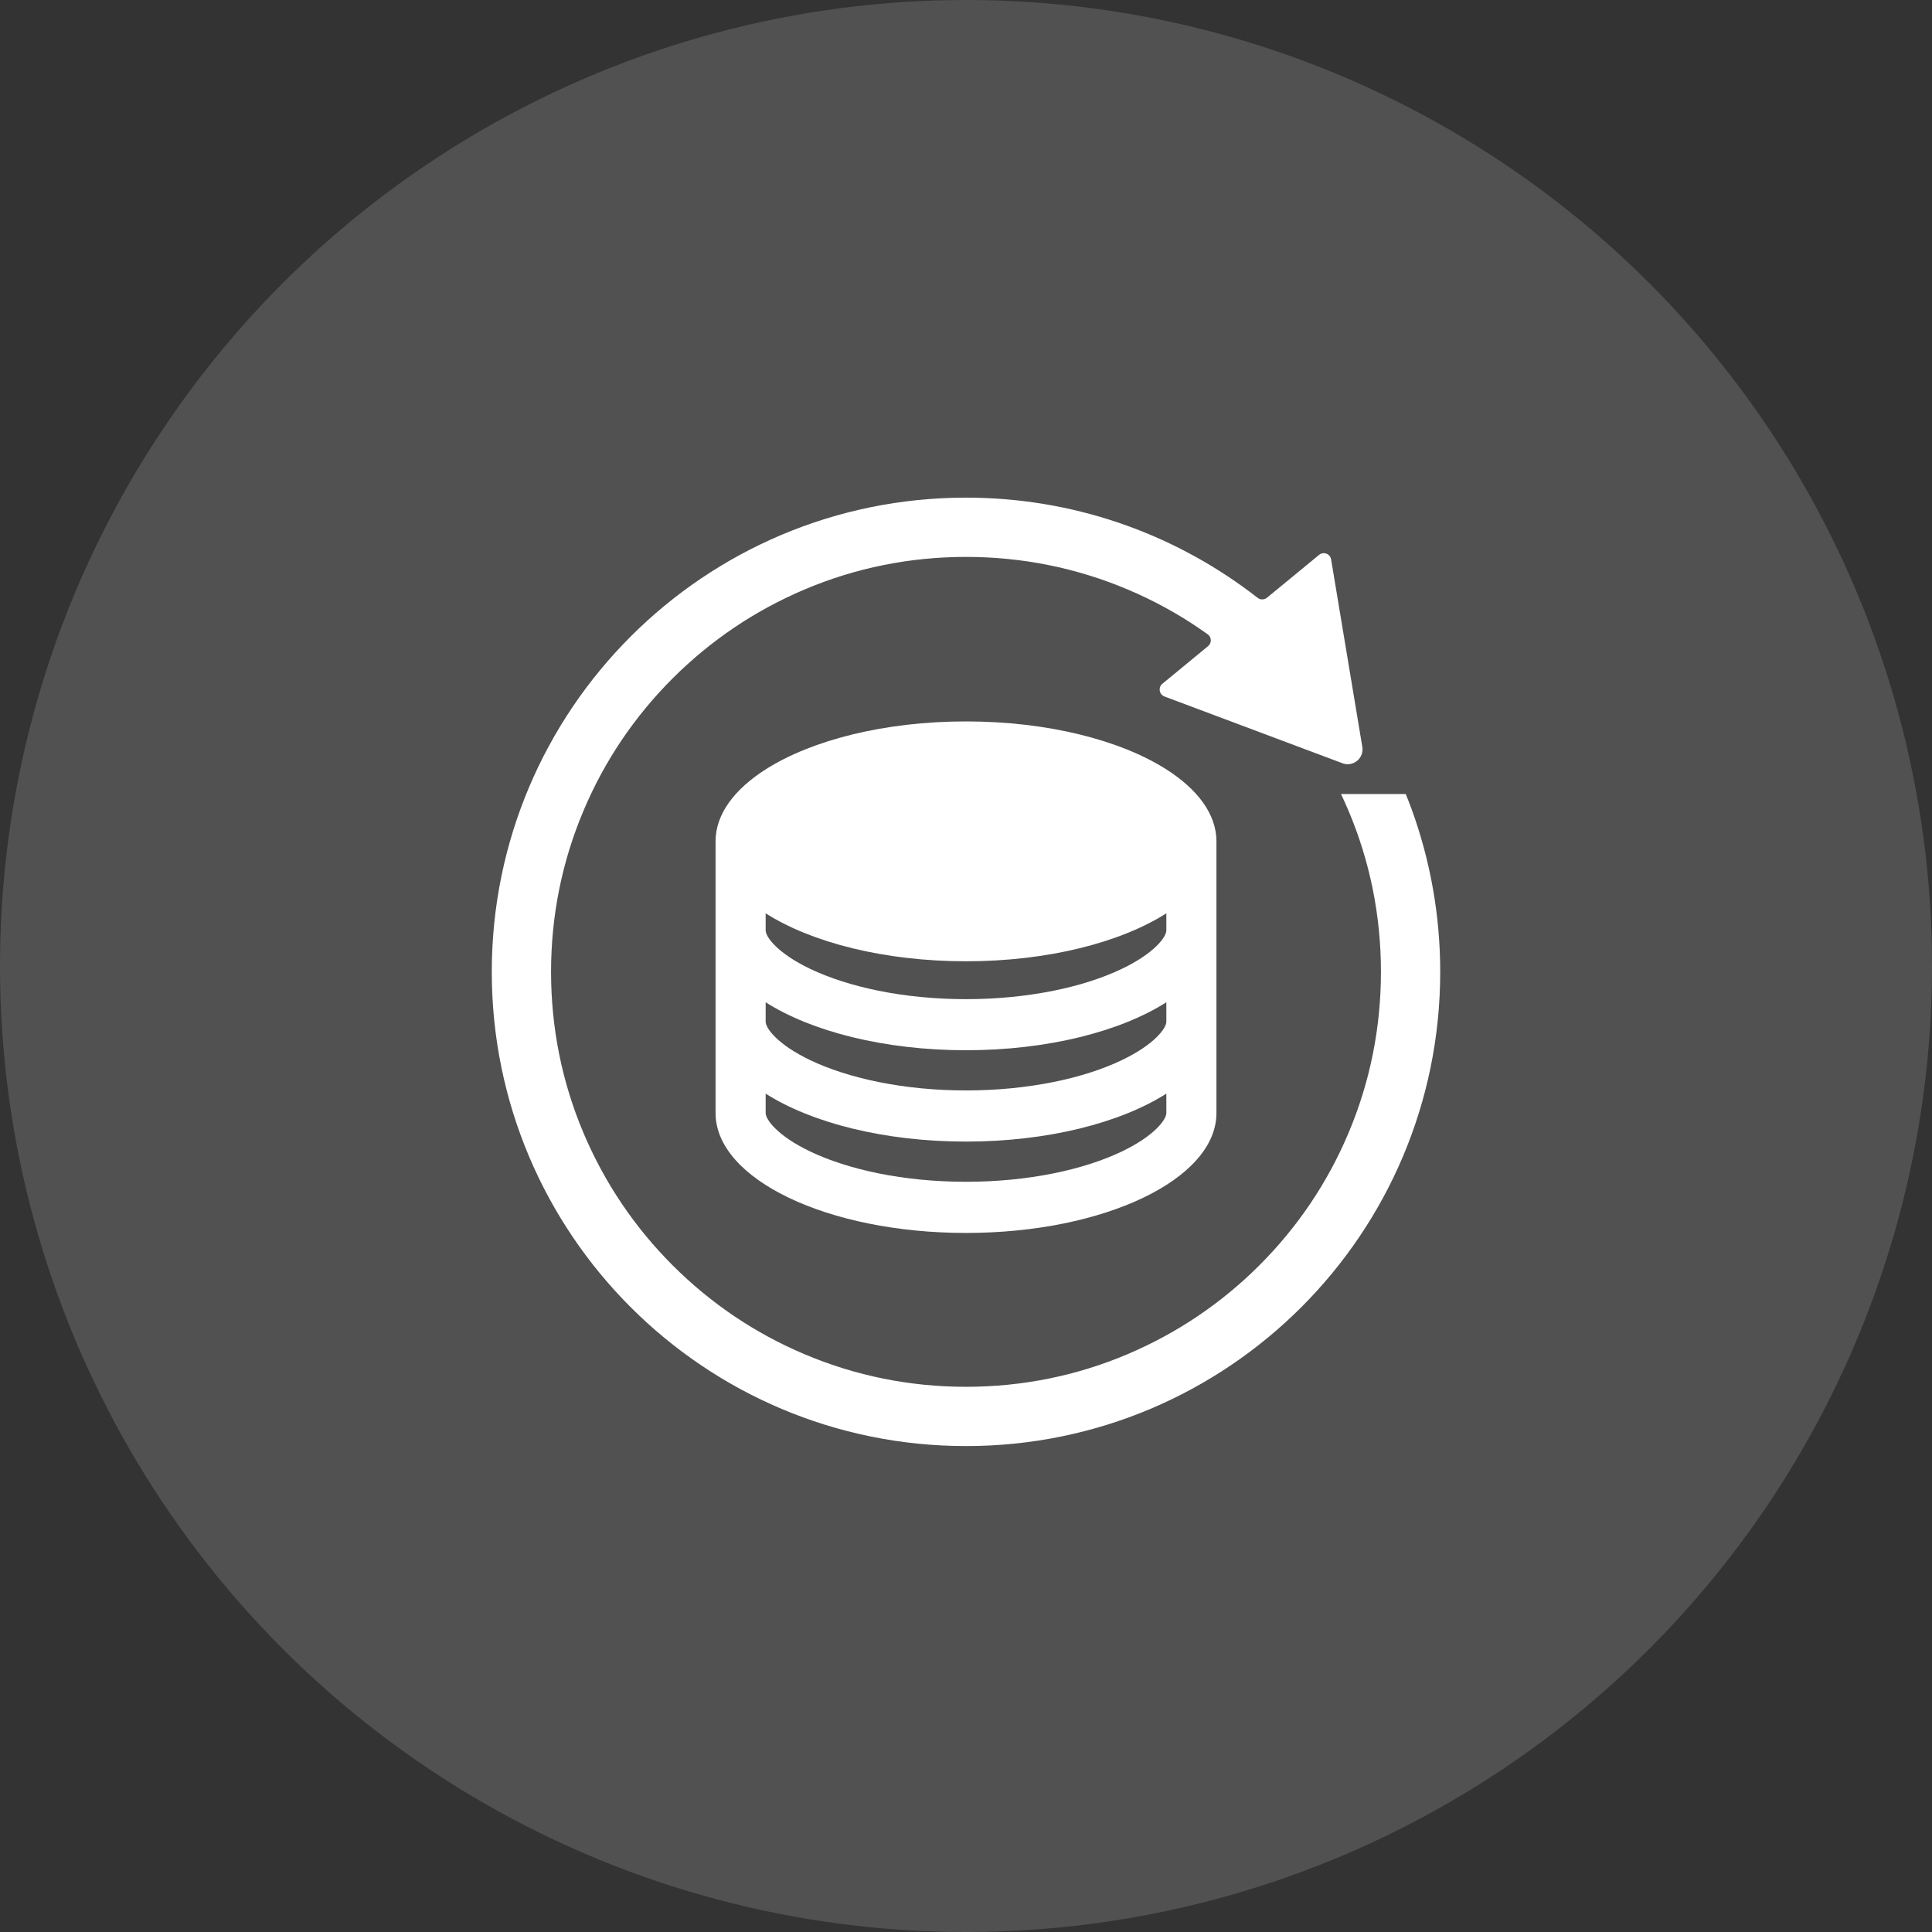
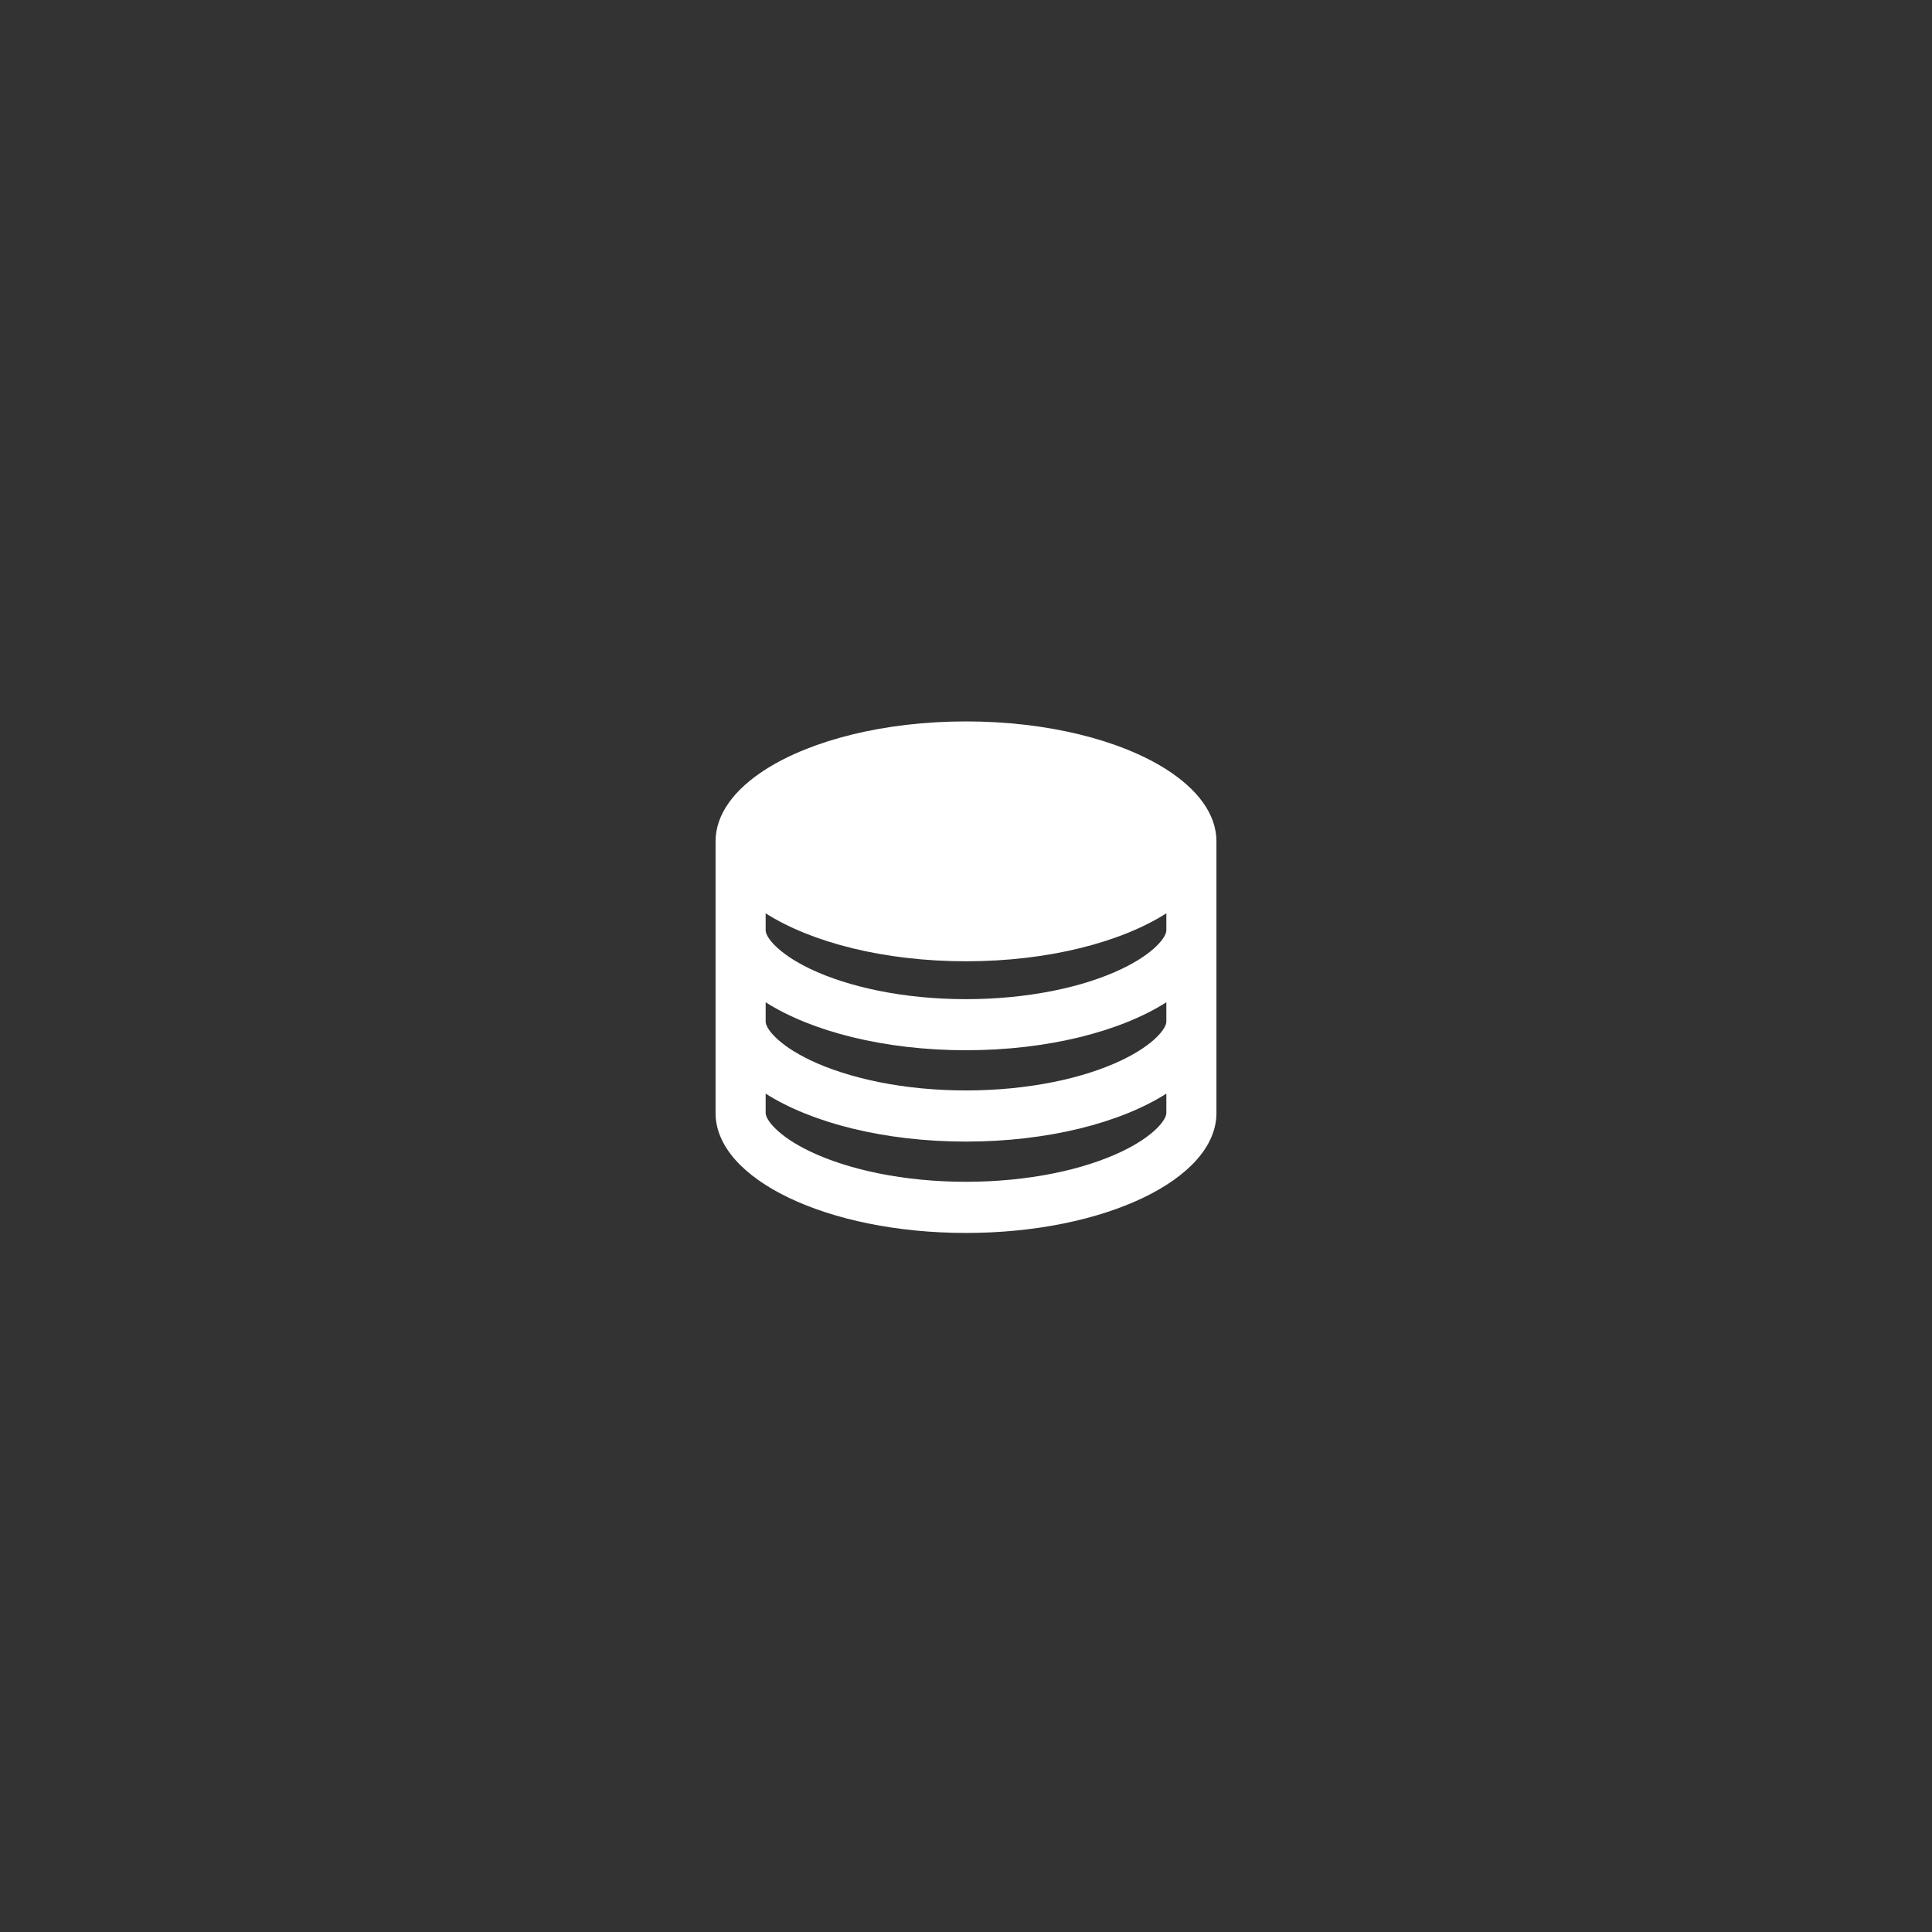
<svg xmlns="http://www.w3.org/2000/svg" width="165" height="165" viewBox="0 0 165 165" fill="none">
  <rect x="0" y="0" width="165" height="165" fill="#333333" stroke="none" />
-   <circle cx="82.5" cy="82.5" r="82.5" fill="white" fill-opacity="0.15" />
-   <path d="M123 83C123 105.37 104.87 123.5 82.5 123.5C60.13 123.5 42 105.37 42 83C42 60.63 60.13 42.5 82.5 42.5C91.605 42.5 100.013 45.506 106.776 50.576C106.99 50.734 107.196 50.893 107.409 51.059C107.638 51.241 107.971 51.233 108.2 51.051L112.654 47.389C113.033 47.08 113.603 47.294 113.682 47.776L116.348 63.794C116.506 64.751 115.564 65.526 114.655 65.186L99.451 59.483C98.993 59.309 98.898 58.708 99.269 58.399L103.177 55.18C103.494 54.919 103.486 54.421 103.146 54.175L102.742 53.891C100.733 52.49 98.573 51.296 96.295 50.339C91.929 48.496 87.286 47.562 82.5 47.562C77.714 47.562 73.071 48.496 68.705 50.347C64.489 52.135 60.692 54.69 57.441 57.941C54.182 61.2 51.627 64.989 49.847 69.205C47.996 73.571 47.062 78.214 47.062 83C47.062 87.786 47.996 92.429 49.847 96.795C51.635 101.011 54.19 104.808 57.441 108.059C60.7 111.318 64.489 113.873 68.705 115.653C73.071 117.504 77.714 118.438 82.5 118.438C87.286 118.438 91.929 117.504 96.295 115.653C100.511 113.865 104.308 111.31 107.559 108.059C110.818 104.8 113.373 101.011 115.153 96.795C117.004 92.429 117.938 87.786 117.938 83C117.938 78.214 117.004 73.571 115.153 69.205C115.137 69.157 115.114 69.118 115.098 69.078C114.916 68.651 114.726 68.232 114.528 67.812H120.057C120.224 68.232 120.39 68.651 120.548 69.078C122.13 73.421 123 78.112 123 83Z" fill="white" />
  <path d="M99.61 65.708C95.707 63.223 89.498 61.612 82.5 61.612C75.502 61.612 69.293 63.223 65.39 65.708C62.71 67.414 61.119 69.537 61.112 71.838V95.059C61.112 100.711 70.69 105.298 82.5 105.298C94.31 105.298 103.888 100.711 103.888 95.059V71.851C103.888 69.551 102.297 67.421 99.61 65.708ZM99.61 95.059C99.61 95.626 98.574 97.018 95.807 98.342C94.183 99.12 92.171 99.769 89.992 100.206C87.626 100.683 85.107 100.929 82.5 100.929C79.893 100.929 77.367 100.683 75.008 100.206C72.829 99.762 70.817 99.12 69.193 98.342C66.426 97.018 65.39 95.626 65.39 95.059V93.4C69.293 95.885 75.502 97.496 82.5 97.496C89.498 97.496 95.707 95.885 99.61 93.4V95.059ZM99.61 87.257C99.61 87.824 98.574 89.216 95.807 90.54C94.183 91.318 92.171 91.967 89.992 92.404C87.626 92.882 85.107 93.127 82.5 93.127C79.893 93.127 77.367 92.882 75.008 92.404C72.829 91.96 70.817 91.318 69.193 90.54C66.426 89.216 65.39 87.824 65.39 87.257V85.598C69.293 88.083 75.502 89.694 82.5 89.694C89.498 89.694 95.707 88.083 99.61 85.598V87.257ZM99.61 79.462C99.61 80.028 98.574 81.421 95.807 82.745C94.183 83.523 92.171 84.172 89.992 84.609C87.626 85.086 85.107 85.332 82.5 85.332C79.893 85.332 77.367 85.086 75.008 84.609C72.829 84.165 70.817 83.523 69.193 82.745C66.426 81.421 65.39 80.028 65.39 79.462V78.001C69.293 80.486 75.502 82.097 82.5 82.097C89.498 82.097 95.707 80.486 99.61 78.001V79.462Z" fill="white" />
</svg>